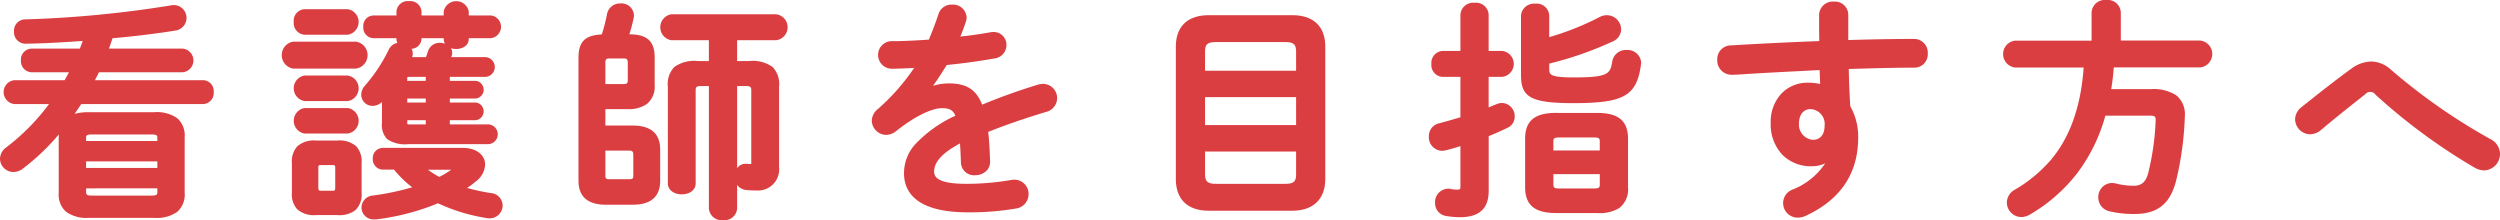
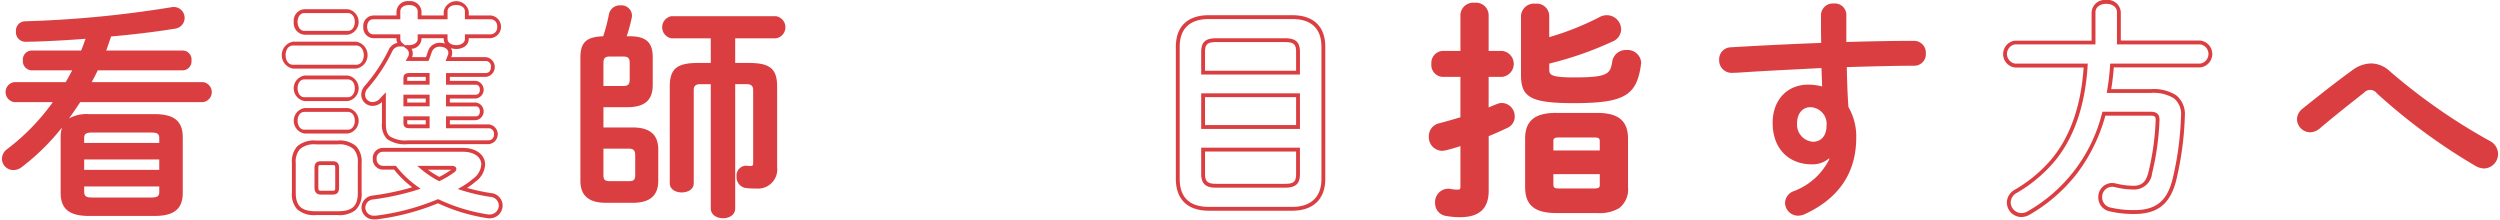
<svg xmlns="http://www.w3.org/2000/svg" width="325.547" height="28.669">
  <g fill="#db3e41">
    <path d="M10.449 13.299c-.48.72-.961 1.44-1.471 2.13a4.744 4.744 0 0 1 2.609-.569h8.521c2.578 0 3.689.929 3.689 3v7.26c0 2.07-1.111 3-3.689 3h-8.521c-2.578 0-3.689-.93-3.689-3v-7.26a4.018 4.018 0 0 1 .18-1.26 29.381 29.381 0 0 1-5.248 5.16 1.842 1.842 0 0 1-1.08.39 1.5 1.5 0 0 1-1.5-1.47 1.607 1.607 0 0 1 .719-1.29 28.5 28.5 0 0 0 5.91-6.09h-5.01a1.316 1.316 0 0 1 0-2.609h6.689c.3-.511.57-1.02.84-1.53H4.119a1.193 1.193 0 0 1-1.141-1.29 1.177 1.177 0 0 1 1.141-1.29h6.449c.211-.51.391-1.02.57-1.53-2.789.21-5.49.36-7.8.39a1.235 1.235 0 0 1-1.26-1.35 1.217 1.217 0 0 1 1.229-1.32 143.72 143.72 0 0 0 19.02-1.83 1.355 1.355 0 0 1 .33-.03 1.416 1.416 0 0 1 .15 2.82c-2.371.39-5.311.75-8.34 1.02-.211.63-.42 1.23-.631 1.83h9.961a1.158 1.158 0 0 1 1.139 1.29 1.173 1.173 0 0 1-1.139 1.29h-11.07c-.24.51-.51 1.019-.779 1.53h14.488a1.316 1.316 0 0 1 0 2.609Zm10.289 4.71c0-.57-.209-.75-1.08-.75h-7.619c-.871 0-1.08.18-1.08.75v.6h9.779Zm-9.779 4.11h9.779v-1.35h-9.779Zm8.7 3.6c.871 0 1.08-.18 1.08-.75v-.69H10.96v.69c0 .72.48.75 1.08.75Z" />
-     <path d="M22.658.66a1.666 1.666 0 0 1 .194 3.316c-2.334.384-5.238.741-8.2 1.008q-.239.71-.463 1.346h9.608a1.548 1.548 0 0 1 0 3.08H12.885c-.166.344-.345.69-.523 1.03h14.074a1.415 1.415 0 0 1 1.391 1.54 1.432 1.432 0 0 1-1.391 1.569H10.582a72.31 72.31 0 0 1-.868 1.28 6.764 6.764 0 0 1 1.873-.219h8.521a4.607 4.607 0 0 1 2.97.78 2.98 2.98 0 0 1 .97 2.469v7.26a2.982 2.982 0 0 1-.97 2.47 4.606 4.606 0 0 1-2.97.78h-8.521a4.606 4.606 0 0 1-2.97-.78 2.982 2.982 0 0 1-.97-2.47v-7.26q0-.184.012-.358a28.946 28.946 0 0 1-4.68 4.458 2.1 2.1 0 0 1-1.23.44 1.759 1.759 0 0 1-1.75-1.72 1.865 1.865 0 0 1 .816-1.489 27.924 27.924 0 0 0 5.569-5.641H1.867a1.564 1.564 0 0 1 0-3.109h6.546c.2-.347.388-.692.568-1.03H4.117a1.445 1.445 0 0 1-1.391-1.54 1.428 1.428 0 0 1 1.391-1.54h6.281a27.3 27.3 0 0 0 .375-1c-2.915.214-5.413.336-7.43.362h-.059a1.49 1.49 0 0 1-1.457-1.6 1.466 1.466 0 0 1 1.479-1.57A143.653 143.653 0 0 0 22.275.697a1.613 1.613 0 0 1 .383-.037Zm1.141 8.25a.938.938 0 0 0 .889-1.04c0-.5-.233-1.04-.889-1.04H13.486l.116-.333c.2-.562.411-1.172.63-1.826l.052-.155.163-.015c3-.268 5.96-.629 8.321-1.018a1.167 1.167 0 1 0-.38-2.3h-.017A144.189 144.189 0 0 1 3.312 3.017a.97.97 0 0 0-.982 1.07 1 1 0 0 0 .957 1.1h.05c2.094-.027 4.713-.158 7.783-.389l.382-.029-.128.361c-.178.506-.361 1.027-.574 1.542l-.064.154H4.12a.928.928 0 0 0-.891 1.04.947.947 0 0 0 .891 1.04h5.694l-.194.367a39.053 39.053 0 0 1-.845 1.54l-.073.123H1.87a.947.947 0 0 0-.891 1.04.957.957 0 0 0 .891 1.069h5.5l-.285.4a28.6 28.6 0 0 1-5.963 6.144 1.368 1.368 0 0 0-.619 1.09 1.252 1.252 0 0 0 1.25 1.22 1.591 1.591 0 0 0 .931-.34 29 29 0 0 0 5.2-5.116l.472-.59.423-.572c.507-.686.993-1.415 1.464-2.12l.074-.111h16.122c.657 0 .891-.576.891-1.069a.939.939 0 0 0-.891-1.04h-14.9l.222-.421c.254-.481.517-.979.745-1.466l.068-.143ZM20.11 27.869a4.157 4.157 0 0 0 2.653-.667 2.518 2.518 0 0 0 .786-2.083v-7.26a2.517 2.517 0 0 0-.786-2.082 4.16 4.16 0 0 0-2.653-.667h-8.521a4.5 4.5 0 0 0-2.473.529l-.581.378-.219.661a3.8 3.8 0 0 0-.167 1.182v7.26a2.518 2.518 0 0 0 .786 2.083 4.157 4.157 0 0 0 2.653.667Zm-8.07-10.86h7.619c.843 0 1.33.164 1.33 1v.85H10.71v-.85c-.001-.836.486-1 1.329-1Zm8.449 1.35v-.35c0-.343 0-.5-.83-.5H12.04c-.83 0-.83.157-.83.5v.35Zm-9.779 2.16h10.279v1.85H10.71Zm9.779.5H11.21v.85h9.279Zm-9.779 3.01h10.279v.94c0 .836-.487 1-1.33 1H12.04c-.529 0-1.33 0-1.33-1Zm9.779.5H11.21v.44c0 .441.167.5.83.5h7.619c.83 0 .83-.157.83-.5ZM38.138 8.68a1.538 1.538 0 0 1 0-3h8.25a1.53 1.53 0 0 1 0 3Zm3 19.079c-2.16 0-2.879-.9-2.879-2.67v-3.84c0-1.8.719-2.7 2.879-2.7h2.82c2.16 0 2.881.9 2.881 2.7v3.84c0 2.01-.961 2.67-2.881 2.67Zm-1.5-23.489a1.267 1.267 0 0 1-1.139-1.41c0-.72.389-1.41 1.139-1.41h5.641a1.254 1.254 0 0 1 1.17 1.41 1.27 1.27 0 0 1-1.17 1.41Zm0 8.639a1.266 1.266 0 0 1-1.139-1.409c0-.721.389-1.411 1.139-1.411h5.641a1.255 1.255 0 0 1 1.17 1.411 1.27 1.27 0 0 1-1.17 1.409Zm0 4.23a1.266 1.266 0 0 1-1.139-1.41c0-.72.389-1.41 1.139-1.41h5.641a1.254 1.254 0 0 1 1.17 1.41 1.27 1.27 0 0 1-1.17 1.41Zm3.691 7.95c.42 0 .568-.18.568-.66v-2.55c0-.48-.148-.63-.568-.63h-1.561c-.42 0-.57.15-.57.63v2.55c0 .42.15.66.57.66Zm12.3-17.4c.15-.33.24-.66.359-.99a1.312 1.312 0 0 1 1.291-.87c.689 0 1.35.39 1.35 1.02a.879.879 0 0 1-.061.39l-.18.45h4.859a1.04 1.04 0 0 1 0 2.069h-4.92v1.02h3.631a.91.91 0 0 1 0 1.8h-3.631v1.019h3.631a.91.91 0 0 1 0 1.8h-3.631v1.049h5.311a.937.937 0 0 1 .93 1.02.946.946 0 0 1-.93 1.05H53.167c-2.67 0-3.18-.75-3.18-2.49v-3.39c-.119.12-.209.241-.33.361a1.558 1.558 0 0 1-1.139.54 1.21 1.21 0 0 1-1.23-1.2 1.5 1.5 0 0 1 .42-1.02 21.222 21.222 0 0 0 3.15-4.769 1.316 1.316 0 0 1 1.229-.75h.15a.942.942 0 0 1-.359-.72v-.36h-3.27a1.126 1.126 0 0 1-1.051-1.23 1.109 1.109 0 0 1 1.051-1.23h3.27v-.78c0-.72.689-1.08 1.381-1.08s1.379.36 1.379 1.08v.78h3.391v-.78c0-.72.689-1.08 1.379-1.08s1.381.36 1.381 1.08v.78h3.119a1.113 1.113 0 0 1 1.08 1.23 1.128 1.128 0 0 1-1.08 1.23h-3.119v.36c0 .69-.691 1.05-1.381 1.05s-1.379-.36-1.379-1.05v-.36h-3.391v.36c0 .69-.689 1.05-1.379 1.05h-.211a1.037 1.037 0 0 1 .449.84 1.466 1.466 0 0 1-.148.57l-.09.15ZM49.84 21.848a1.088 1.088 0 0 1-1.051-1.17 1.072 1.072 0 0 1 1.051-1.17h10.439c1.648 0 2.639.84 2.639 1.92a2.715 2.715 0 0 1-1.17 2.04 9.841 9.841 0 0 1-1.529 1.08 24.328 24.328 0 0 0 3.66.84 1.391 1.391 0 0 1 1.32 1.38 1.422 1.422 0 0 1-1.471 1.41 1.228 1.228 0 0 1-.33-.03 23.41 23.41 0 0 1-6.359-1.95 31.1 31.1 0 0 1-8.07 2.13h-.24a1.312 1.312 0 0 1-1.41-1.29 1.35 1.35 0 0 1 1.26-1.32 33.88 33.88 0 0 0 5.641-1.23 13.626 13.626 0 0 1-2.789-2.64Zm5.85-12.09h-2.25c-.57 0-.66.091-.66.48v.54h2.91Zm-2.91 2.821v1.019h2.91v-1.019Zm0 2.82v.569c0 .391.09.48.66.48h2.25v-1.049Zm2.219 6.449a12.121 12.121 0 0 0 2.191 1.47 11.483 11.483 0 0 0 1.8-1.08c.121-.09.18-.15.18-.24s-.119-.15-.359-.15Z" />
    <path d="M53.26.15a1.463 1.463 0 0 1 1.629 1.33v.53h2.891v-.53a1.664 1.664 0 0 1 3.26 0v.53h2.869a1.488 1.488 0 0 1 0 2.96H61.04v.11c0 .854-.82 1.3-1.631 1.3a2.133 2.133 0 0 1-.692-.114 1.085 1.085 0 0 1 .163.584 1.109 1.109 0 0 1-.082.492l-.039.1h4.49a1.289 1.289 0 0 1 0 2.569h-4.67v.52h3.381a1.158 1.158 0 0 1 0 2.3h-3.381v.519h3.381a1.158 1.158 0 0 1 0 2.3h-3.381v.549h5.061a1.29 1.29 0 0 1 0 2.57H53.169a4.128 4.128 0 0 1-2.756-.655 2.614 2.614 0 0 1-.674-2.085v-2.754a1.773 1.773 0 0 1-1.219.515 1.468 1.468 0 0 1-1.48-1.451 1.756 1.756 0 0 1 .485-1.188 21.041 21.041 0 0 0 3.109-4.708 1.553 1.553 0 0 1 1.113-.856 1.1 1.1 0 0 1-.12-.5v-.11h-3.02a1.376 1.376 0 0 1-1.3-1.48 1.36 1.36 0 0 1 1.3-1.48h3.02v-.53A1.464 1.464 0 0 1 53.26.15Zm5.02 2.36h-3.891V1.48c0-.57-.585-.83-1.129-.83s-1.131.26-1.131.83v1.03h-3.52c-.553 0-.8.492-.8.98 0 .394.213.98.8.98h3.52v.61a.693.693 0 0 0 .272.531l.313.269h.546c.561 0 1.129-.275 1.129-.8v-.61h3.891v.61c0 .525.568.8 1.129.8s1.131-.275 1.131-.8v-.61h3.369a.881.881 0 0 0 .83-.98.872.872 0 0 0-.83-.98H60.54V1.48c0-.57-.586-.83-1.131-.83s-1.129.26-1.129.83Zm-.5 2.46h-2.891v.11a1.36 1.36 0 0 1-1.3 1.276 1.191 1.191 0 0 1 .164.614 1.422 1.422 0 0 1-.09.47h1.806c.066-.162.12-.325.177-.5.036-.107.072-.218.112-.329a1.56 1.56 0 0 1 1.526-1.035 2.05 2.05 0 0 1 .669.112 1.147 1.147 0 0 1-.169-.612Zm-5.241 1.08h-.45a1.077 1.077 0 0 0-1 .609 21.607 21.607 0 0 1-3.189 4.827 1.266 1.266 0 0 0-.355.852.956.956 0 0 0 .98.951 1.3 1.3 0 0 0 .955-.46l.008-.008c.056-.055.105-.112.158-.173s.106-.123.17-.187l.428-.43v4c0 .9.146 1.4.5 1.71a3.79 3.79 0 0 0 2.426.53h10.471a.707.707 0 0 0 .68-.8.689.689 0 0 0-.68-.77H58.08v-1.549h3.881c.5 0 .529-.542.529-.65s-.025-.651-.529-.651H58.08v-1.519h3.881c.5 0 .529-.542.529-.651s-.025-.65-.529-.65H58.08v-1.52h5.17c.646 0 .68-.666.68-.8a.689.689 0 0 0-.68-.77h-5.229l.325-.813a.7.7 0 0 0 .034-.277c0-.482-.56-.77-1.1-.77a1.059 1.059 0 0 0-1.055.7c-.039.107-.074.214-.109.319a6.791 6.791 0 0 1-.259.692l-.066.146h-2.972l.308-.514a1.18 1.18 0 0 0 .122-.456.791.791 0 0 0-.353-.642Zm-12.9-4.85h5.641a1.68 1.68 0 0 1 0 3.32h-5.641a1.518 1.518 0 0 1-1.389-1.66 1.5 1.5 0 0 1 1.388-1.66Zm5.641 2.82c.632 0 .92-.6.92-1.16 0-.577-.284-1.16-.92-1.16h-5.641c-.61 0-.889.6-.889 1.16 0 .466.236 1.16.889 1.16Zm-7.141 1.41h8.25a1.775 1.775 0 0 1 0 3.5h-8.25a1.781 1.781 0 0 1 0-3.5Zm8.25 3c.674 0 .98-.648.98-1.25s-.307-1.25-.98-1.25h-8.25c-.623 0-.949.629-.949 1.25s.326 1.25.949 1.25Zm7.051 1.079h2.5v1.52h-3.41v-.79c-.001-.617.306-.73.909-.73Zm2 .5h-2c-.313 0-.38.033-.393.043a.526.526 0 0 0-.018.187v.29h2.41Zm-15.8-.17h5.641a1.68 1.68 0 0 1 0 3.32H39.64a1.686 1.686 0 0 1 0-3.32Zm5.641 2.82c.632 0 .92-.6.92-1.159 0-.578-.284-1.161-.92-1.161H39.64c-.61 0-.889.6-.889 1.161 0 .466.236 1.159.889 1.159Zm7.25-.329h3.41v1.519h-3.41Zm2.91.5h-2.41v.519h2.41Zm-15.8 1.239h5.641a1.68 1.68 0 0 1 0 3.32h-5.641a1.687 1.687 0 0 1 0-3.32Zm5.641 2.82c.632 0 .92-.6.92-1.16 0-.577-.284-1.16-.92-1.16h-5.641c-.61 0-.889.6-.889 1.16 0 .466.236 1.16.889 1.16Zm7.25-1.739h3.41v1.549h-2.5c-.6 0-.91-.113-.91-.73Zm2.91.5h-2.41v.319a.438.438 0 0 0 .021.191.921.921 0 0 0 .39.039h2Zm-14.3 2.649h2.82a3.3 3.3 0 0 1 2.427.748 2.939 2.939 0 0 1 .7 2.2v3.842a2.843 2.843 0 0 1-.807 2.278 3.418 3.418 0 0 1-2.324.642h-2.82a3.317 3.317 0 0 1-2.426-.744 2.893 2.893 0 0 1-.7-2.176v-3.84a2.946 2.946 0 0 1 .7-2.2 3.3 3.3 0 0 1 2.426-.75Zm2.82 9.21c1.918 0 2.631-.656 2.631-2.42v-3.84a2.492 2.492 0 0 0-.557-1.848 2.857 2.857 0 0 0-2.074-.6h-2.82a2.85 2.85 0 0 0-2.072.6 2.492 2.492 0 0 0-.557 1.848v3.84c0 1.742.737 2.42 2.629 2.42Zm5.881-8.25h10.439c1.7 0 2.889.892 2.889 2.17a2.892 2.892 0 0 1-1.259 2.231 9.761 9.761 0 0 1-1.087.812 25.478 25.478 0 0 0 3.093.669 1.645 1.645 0 0 1 1.534 1.627 1.673 1.673 0 0 1-1.721 1.66 1.473 1.473 0 0 1-.38-.035 23.583 23.583 0 0 1-6.316-1.922 31.185 31.185 0 0 1-8.033 2.1h-.27a1.567 1.567 0 0 1-1.66-1.54 1.592 1.592 0 0 1 1.475-1.567 33.991 33.991 0 0 0 5.128-1.076 13.688 13.688 0 0 1-2.361-2.3h-1.47a1.34 1.34 0 0 1-1.3-1.42 1.325 1.325 0 0 1 1.296-1.409Zm13.889 8.67a1.179 1.179 0 0 0 1.221-1.16 1.148 1.148 0 0 0-1.1-1.132h-.006a24.384 24.384 0 0 1-3.7-.849l-.534-.173.486-.281a9.613 9.613 0 0 0 1.49-1.052l.006-.005a2.48 2.48 0 0 0 1.078-1.846c0-1-.96-1.67-2.389-1.67H49.845a.826.826 0 0 0-.8.92.849.849 0 0 0 .8.92h1.711l.075.095a13.278 13.278 0 0 0 2.738 2.592l.407.291-.478.151a33.931 33.931 0 0 1-5.683 1.239 1.094 1.094 0 0 0-1.043 1.072 1.066 1.066 0 0 0 1.16 1.04h.226a30.685 30.685 0 0 0 7.989-2.111l.1-.043.1.048a23.059 23.059 0 0 0 6.291 1.929h.021a1.012 1.012 0 0 0 .269.025Zm-21.959-6.93h1.561c.566 0 .818.271.818.88v2.55c0 .391-.085.91-.818.91h-1.561c-.307 0-.82-.118-.82-.91v-2.55c-.004-.609.249-.88.816-.88Zm1.561 3.84c.236 0 .318-.02.318-.41v-2.55c0-.226-.038-.3-.061-.326a.4.4 0 0 0-.258-.054h-1.561c-.254 0-.32.015-.32.38v2.55c0 .381.127.41.32.41Zm11-3.24h4.482c.565 0 .609.306.609.4a.559.559 0 0 1-.28.441 11.629 11.629 0 0 1-1.836 1.1l-.116.058-.114-.061a12.278 12.278 0 0 1-2.236-1.5Zm4.433.5h-3.048a12.749 12.749 0 0 0 1.482.938 11.14 11.14 0 0 0 1.558-.938ZM82.388 16.599c2.34 0 3.33 1.02 3.33 2.88v4.05c0 1.86-.99 2.88-3.33 2.88h-3.479c-2.34 0-3.33-1.02-3.33-2.88V7.48c0-2.13.959-2.67 2.969-2.76a21.413 21.413 0 0 0 .75-2.88 1.447 1.447 0 0 1 1.5-1.14 1.37 1.37 0 0 1 1.5 1.29 1.152 1.152 0 0 1-.029.3 21.3 21.3 0 0 1-.66 2.43h.359c2.281 0 3.031.9 3.031 2.76v3.6c0 2.19-1.32 2.88-3.33 2.88h-3.09v2.639Zm-1.229-5.4c.66 0 .84-.239.84-.869v-2.1c0-.63-.18-.87-.84-.87h-1.74c-.66 0-.84.24-.84.87v2.969Zm-2.58 8.16v3.42c0 .63.18.81.84.81h2.459c.66 0 .84-.18.84-.81v-2.55c0-.63-.209-.87-.84-.87Zm17.158 7.77c0 .87-.779 1.29-1.59 1.29-.779 0-1.59-.42-1.59-1.29V10.96h-1.379c-.6 0-.84.27-.84.75v12.149c0 .81-.781 1.2-1.561 1.2s-1.561-.39-1.561-1.2v-12.57c0-2.221.811-3.09 3.631-3.09h1.709v-3.21h-5.129a1.464 1.464 0 0 1 0-2.88h13.619a1.458 1.458 0 0 1 0 2.88h-5.311v3.21h1.83c2.82 0 3.631.869 3.631 3.09v10.439a2.506 2.506 0 0 1-2.73 2.82 9.495 9.495 0 0 1-1.289-.06 1.412 1.412 0 0 1-1.262-1.5 1.273 1.273 0 0 1 1.17-1.41h.15a3.45 3.45 0 0 0 .541.03c.24 0 .3-.09.3-.39v-9.509c0-.48-.24-.75-.84-.75h-1.5Z" />
-     <path d="M94.149 28.669a1.664 1.664 0 0 1-1.84-1.54V11.21H91.18c-.493 0-.59.183-.59.5v12.149c0 1-.938 1.45-1.811 1.45s-1.811-.454-1.811-1.45v-12.57a3.192 3.192 0 0 1 .842-2.565 4.43 4.43 0 0 1 3.039-.776h1.459v-2.71h-4.879a1.71 1.71 0 0 1 0-3.38h13.619a1.7 1.7 0 0 1 0 3.38h-5.061v2.71h1.58a4.43 4.43 0 0 1 3.039.776 3.192 3.192 0 0 1 .842 2.565v10.439a2.754 2.754 0 0 1-2.98 3.07 9.746 9.746 0 0 1-1.319-.062 1.557 1.557 0 0 1-1.161-.668v3.06a1.649 1.649 0 0 1-1.839 1.541ZM91.18 10.71h1.629v16.419c0 .714.694 1.04 1.34 1.04.667 0 1.34-.322 1.34-1.04V10.71h1.75c.7 0 1.09.355 1.09 1v9.509c0 .192 0 .64-.549.64a3.759 3.759 0 0 1-.561-.03h-.131c-.6 0-.92.584-.92 1.16a1.166 1.166 0 0 0 1.037 1.251h.01a9.346 9.346 0 0 0 1.254.057 2.259 2.259 0 0 0 2.48-2.57V11.289a2.761 2.761 0 0 0-.674-2.191 4.076 4.076 0 0 0-2.707-.649h-2.08v-3.71h5.561a1.212 1.212 0 0 0 0-2.38H87.43c-.624 0-.951.6-.951 1.19s.327 1.19.951 1.19h5.379v3.71H90.85a4.076 4.076 0 0 0-2.707.649 2.761 2.761 0 0 0-.674 2.191v12.569c0 .75.824.95 1.311.95s1.311-.2 1.311-.95V11.709c-.001-.644.385-.999 1.088-.999Zm4.809.5v10.695a1.3 1.3 0 0 1 1.1-.576h.192a3.249 3.249 0 0 0 .5.027h.041a.9.9 0 0 0 .008-.139v-9.509c0-.309-.1-.5-.59-.5Zm-13.6 15.449H78.91c-2.376 0-3.58-1.053-3.58-3.13V7.48c0-2.317 1.157-2.888 3.036-3a21.678 21.678 0 0 0 .688-2.687A1.7 1.7 0 0 1 80.799.45a1.608 1.608 0 0 1 1.75 1.54 1.39 1.39 0 0 1-.035.354 20.635 20.635 0 0 1-.561 2.126h.016c2.3 0 3.281.9 3.281 3.01v3.6a2.918 2.918 0 0 1-1.009 2.46 4.136 4.136 0 0 1-2.571.67h-2.84v2.139h3.559c2.376 0 3.58 1.053 3.58 3.13v4.05c0 2.077-1.205 3.13-3.581 3.13ZM80.799.95a1.2 1.2 0 0 0-1.255.937 21.591 21.591 0 0 1-.759 2.914l-.056.161-.17.008c-2.092.094-2.729.68-2.729 2.51v16.049c0 1.794.979 2.63 3.08 2.63h3.479c2.1 0 3.08-.836 3.08-2.63v-4.05c0-1.794-.979-2.63-3.08-2.63H78.33V13.71h3.34a3.676 3.676 0 0 0 2.267-.567 2.421 2.421 0 0 0 .813-2.063v-3.6c0-1.83-.754-2.51-2.781-2.51h-.706l.109-.329a21.054 21.054 0 0 0 .652-2.4v-.01a.9.9 0 0 0 .022-.241A1.129 1.129 0 0 0 80.799.95Zm1.08 22.889H79.42c-.795 0-1.09-.287-1.09-1.06v-3.67h3.549c.754 0 1.09.345 1.09 1.12v2.55c0 .773-.295 1.06-1.09 1.06Zm-3.049-4.23v3.17c0 .468.047.56.59.56h2.459c.543 0 .59-.092.59-.56v-2.55c0-.5-.11-.62-.59-.62Zm2.33-8.16h-2.83V8.23c0-.8.315-1.12 1.09-1.12h1.74c.774 0 1.09.324 1.09 1.12v2.1c-.001.795-.316 1.119-1.09 1.119Zm-2.33-.5h2.33c.5 0 .59-.1.59-.619v-2.1c0-.516-.1-.62-.59-.62h-1.74c-.49 0-.59.1-.59.62ZM120.969 11.62a7.162 7.162 0 0 1 2.58-.51c2.07 0 3.42.629 4.2 2.85a77.824 77.824 0 0 1 7.5-2.7 2.228 2.228 0 0 1 .6-.089 1.6 1.6 0 0 1 .359 3.149c-2.609.78-5.279 1.68-7.8 2.7.15 1.11.211 2.43.27 3.99a1.567 1.567 0 0 1-1.709 1.56 1.46 1.46 0 0 1-1.59-1.38c-.031-1.14-.09-2.1-.15-2.91-3.119 1.59-3.84 2.94-3.84 4.05 0 1.17 1.08 1.86 4.529 1.86a35.208 35.208 0 0 0 5.82-.51 1.347 1.347 0 0 1 .33-.03 1.6 1.6 0 0 1 1.619 1.65 1.655 1.655 0 0 1-1.5 1.62 35.17 35.17 0 0 1-6.148.48c-5.67 0-8.07-1.89-8.07-4.83 0-2.4 1.41-4.71 6.75-7.379a1.834 1.834 0 0 0-2.1-1.351c-1.111 0-3.3.811-6.15 3.09a1.773 1.773 0 0 1-1.08.39 1.647 1.647 0 0 1-1.619-1.59 1.749 1.749 0 0 1 .689-1.32 28.241 28.241 0 0 0 5.07-5.849c-1.17.09-2.25.12-3.24.15a1.548 1.548 0 1 1 0-3.09c1.41 0 3.09-.09 4.83-.21.51-1.2.959-2.37 1.318-3.48a1.654 1.654 0 0 1 3.182.3 1.156 1.156 0 0 1-.061.45 24.194 24.194 0 0 1-.9 2.37c1.561-.15 3.061-.36 4.35-.6a1.468 1.468 0 0 1 .359-.03 1.4 1.4 0 0 1 1.441 1.44 1.5 1.5 0 0 1-1.32 1.5 84.05 84.05 0 0 1-6.359.87c-.75 1.23-1.5 2.37-2.221 3.33Z" />
-     <path d="M123.969.6a1.77 1.77 0 0 1 1.9 1.63 1.392 1.392 0 0 1-.075.534c-.218.677-.46 1.333-.738 1.995a49.658 49.658 0 0 0 3.9-.554 1.721 1.721 0 0 1 .412-.035 1.656 1.656 0 0 1 1.691 1.69 1.748 1.748 0 0 1-1.529 1.747 85.109 85.109 0 0 1-6.252.86 46.594 46.594 0 0 1-1.776 2.706 7.125 7.125 0 0 1 2.048-.313c2.3 0 3.579.806 4.343 2.768a79.002 79.002 0 0 1 7.283-2.608 2.5 2.5 0 0 1 .673-.1 1.85 1.85 0 0 1 .428 3.639c-2.78.831-5.335 1.712-7.595 2.619.137 1.1.193 2.385.247 3.821a1.65 1.65 0 0 1-.459 1.229 2.086 2.086 0 0 1-1.5.591 1.709 1.709 0 0 1-1.84-1.622 59.277 59.277 0 0 0-.122-2.52c-2.266 1.21-3.368 2.407-3.368 3.652 0 .75.486 1.61 4.279 1.61a34.762 34.762 0 0 0 5.77-.505 1.61 1.61 0 0 1 .381-.035 1.847 1.847 0 0 1 1.869 1.9 1.9 1.9 0 0 1-1.707 1.866 35.912 35.912 0 0 1-6.191.484c-6.877 0-8.32-2.763-8.32-5.08a5.567 5.567 0 0 1 1.432-3.75 16.68 16.68 0 0 1 5.254-3.751c-.354-.827-.875-.98-1.785-.98-1.063 0-3.2.8-5.994 3.035h-.006a2.027 2.027 0 0 1-1.23.44 1.9 1.9 0 0 1-1.869-1.84 1.989 1.989 0 0 1 .775-1.508 27.993 27.993 0 0 0 4.744-5.375c-.932.06-1.812.087-2.6.11H116.237a1.8 1.8 0 1 1 .058-3.591c1.182 0 2.666-.063 4.66-.2.5-1.2.926-2.314 1.25-3.318A1.769 1.769 0 0 1 123.969.6Zm.289 4.74.172-.39a24 24 0 0 0 .891-2.346l.007-.017a.955.955 0 0 0 .042-.356 1.406 1.406 0 0 0-2.693-.224 42.965 42.965 0 0 1-1.326 3.5l-.061.141-.152.01c-2.084.144-3.624.211-4.848.211a1.3 1.3 0 1 0-.058 2.591h.191c.928-.028 1.979-.06 3.088-.145l.507-.039-.278.425a28.524 28.524 0 0 1-5.115 5.9 1.516 1.516 0 0 0-.6 1.132 1.39 1.39 0 0 0 1.369 1.34 1.515 1.515 0 0 0 .927-.338c2.9-2.317 5.156-3.142 6.3-3.142a2.083 2.083 0 0 1 2.336 1.518l.072.208-.2.1a16.583 16.583 0 0 0-5.3 3.728 5.092 5.092 0 0 0-1.313 3.428 3.714 3.714 0 0 0 1.794 3.307 11.392 11.392 0 0 0 6.026 1.273 35.434 35.434 0 0 0 6.1-.476 1.4 1.4 0 0 0 1.295-1.374 1.357 1.357 0 0 0-1.369-1.4 1.139 1.139 0 0 0-.27.022h-.019a35.265 35.265 0 0 1-5.862.514 9.407 9.407 0 0 1-3.661-.514 1.681 1.681 0 0 1-1.118-1.6c0-1.532 1.264-2.89 3.977-4.273l.335-.171.027.375c.077 1.022.125 1.95.151 2.922a1.214 1.214 0 0 0 1.34 1.137 1.605 1.605 0 0 0 1.141-.439 1.142 1.142 0 0 0 .318-.863c-.057-1.506-.115-2.845-.268-3.964l-.025-.192.18-.073c2.317-.938 4.949-1.849 7.821-2.708a1.35 1.35 0 0 0-.288-2.659 1.985 1.985 0 0 0-.53.079 77.7 77.7 0 0 0-7.472 2.691l-.245.1-.089-.251c-.781-2.227-2.149-2.683-3.963-2.683a6.922 6.922 0 0 0-2.49.493l-.151.058-.33-.328.131-.174c.668-.889 1.41-2 2.207-3.31l.065-.107.125-.012a83.79 83.79 0 0 0 6.34-.867 1.248 1.248 0 0 0 1.113-1.254 1.153 1.153 0 0 0-1.191-1.19 1.279 1.279 0 0 0-.3.023h-.014a50.098 50.098 0 0 1-4.372.6ZM157.418 27.189c-2.76 0-4.049-1.47-4.049-3.9V6.1c0-2.4 1.289-3.87 4.049-3.87h10.859c2.762 0 4.051 1.47 4.051 3.87v17.189c0 2.37-1.32 3.9-4.051 3.9ZM169.027 6.76c0-1.14-.42-1.53-1.709-1.53h-8.939c-1.291 0-1.711.39-1.711 1.53v2.7h12.359Zm-12.359 9.779h12.359V12.4h-12.359Zm10.65 7.65c1.289 0 1.709-.39 1.709-1.53v-3.18h-12.359v3.18c0 1.23.57 1.53 1.711 1.53Z" />
    <path d="M168.277 27.439h-10.859c-2.772 0-4.3-1.474-4.3-4.15V6.1c0-2.657 1.526-4.12 4.3-4.12h10.859c2.773 0 4.3 1.463 4.3 4.12v17.189c.001 2.637-1.566 4.15-4.3 4.15ZM157.418 2.48c-2.485 0-3.8 1.252-3.8 3.62v17.189c0 2.422 1.278 3.65 3.8 3.65h10.859c2.451 0 3.8-1.3 3.8-3.65V6.1c0-2.368-1.314-3.62-3.8-3.62Zm9.9 21.959h-8.939c-1.019 0-1.961-.216-1.961-1.78v-3.43h12.859v3.43c0 1.281-.549 1.78-1.959 1.78Zm-10.4-4.71v2.93c0 .981.342 1.28 1.461 1.28h8.939c1.146 0 1.459-.275 1.459-1.28v-2.93Zm12.359-2.94h-12.859V12.15h12.859Zm-12.359-.5h11.859V12.65h-11.859Zm12.359-6.579h-12.859V6.76c0-1.281.55-1.78 1.961-1.78h8.939c1.41 0 1.959.5 1.959 1.78Zm-12.359-.5h11.859V6.76c0-1-.313-1.28-1.459-1.28h-8.939c-1.146 0-1.461.275-1.461 1.28ZM195.609 6.88a1.458 1.458 0 0 1 0 2.879h-2.01v4.59c.479-.179.959-.389 1.41-.57a1.438 1.438 0 0 1 .6-.12 1.47 1.47 0 0 1 1.379 1.531 1.329 1.329 0 0 1-.809 1.23c-.811.389-1.682.779-2.58 1.139v7.29c0 2.16-1.08 3.18-3.48 3.18a9.9 9.9 0 0 1-1.74-.15 1.422 1.422 0 0 1-1.26-1.47 1.492 1.492 0 0 1 1.439-1.59 1.025 1.025 0 0 1 .3.03 4.36 4.36 0 0 0 .9.09c.479 0 .66-.15.66-.66v-5.61a22.942 22.942 0 0 1-2.221.66 2.366 2.366 0 0 1-.42.06 1.526 1.526 0 0 1-1.471-1.62 1.449 1.449 0 0 1 1.141-1.47c.93-.24 1.949-.54 2.971-.839v-5.7h-2.58a1.463 1.463 0 0 1 0-2.879h2.58v-4.98c0-.87.809-1.29 1.59-1.29.809 0 1.59.42 1.59 1.29v4.98Zm5.879-1.71a36.782 36.782 0 0 0 6.869-2.7 1.7 1.7 0 0 1 .9-.24 1.62 1.62 0 0 1 1.59 1.59 1.482 1.482 0 0 1-.959 1.35 44.739 44.739 0 0 1-8.4 2.91v.87c0 1.05.42 1.38 3.451 1.38 4.35 0 4.949-.39 5.248-2.281a1.554 1.554 0 0 1 1.621-1.289 1.524 1.524 0 0 1 1.65 1.41c0 .089-.031.149-.031.24-.51 3.84-2.039 4.769-8.488 4.769-5.82 0-6.631-.84-6.631-3.509V2.05a1.449 1.449 0 0 1 1.619-1.32 1.388 1.388 0 0 1 1.561 1.29Zm1.141 22.319c-2.76 0-3.779-1.02-3.779-3.12v-6.3c0-2.1 1.02-3.12 3.779-3.12h5.34c2.76 0 3.779 1.02 3.779 3.12v6.3c0 2.55-1.5 3.12-3.779 3.12Zm5.939-9.03c0-.6-.211-.81-1.02-.81h-4.5c-.811 0-1.02.21-1.02.81v1.38h6.539Zm-1.02 6.33c.809 0 1.02-.21 1.02-.81v-1.56h-6.539v1.56c0 .72.389.81 1.02.81Z" />
    <path d="M192.01.36a1.649 1.649 0 0 1 1.84 1.54v4.73h1.76a1.7 1.7 0 0 1 0 3.379h-1.76v3.975c.191-.076.383-.156.57-.233.167-.07.333-.138.494-.2a1.677 1.677 0 0 1 .7-.139 1.712 1.712 0 0 1 1.629 1.781 1.575 1.575 0 0 1-.951 1.456c-.83.4-1.649.762-2.437 1.082v7.121c0 2.308-1.221 3.43-3.73 3.43a10.2 10.2 0 0 1-1.78-.153 1.673 1.673 0 0 1-1.47-1.717 1.737 1.737 0 0 1 1.689-1.84 1.266 1.266 0 0 1 .366.038 4.113 4.113 0 0 0 .835.082c.353 0 .41-.057.41-.41v-5.258c-.568.192-1.185.37-1.91.551h-.012a2.53 2.53 0 0 1-.469.065 1.768 1.768 0 0 1-1.721-1.87 1.707 1.707 0 0 1 1.328-1.712c.871-.225 1.842-.509 2.783-.784V10.01h-2.33a1.54 1.54 0 0 1-1.451-1.69 1.558 1.558 0 0 1 1.451-1.689h2.33v-4.73A1.664 1.664 0 0 1 192.01.36Zm3.6 9.149a1.212 1.212 0 0 0 0-2.379h-2.26V1.9c0-.719-.673-1.04-1.34-1.04-.646 0-1.34.325-1.34 1.04v5.23h-2.83c-.624 0-.951.6-.951 1.189s.327 1.19.951 1.19h2.83v6.138l-.3.089c-.964.282-1.959.574-2.855.805a1.2 1.2 0 0 0-.953 1.228 1.279 1.279 0 0 0 1.221 1.37 2.211 2.211 0 0 0 .365-.054 22.409 22.409 0 0 0 2.19-.651l.335-.12v5.966c0 .629-.28.91-.91.91a4.617 4.617 0 0 1-.955-.1l-.024-.007a.921.921 0 0 0-.222-.017 1.25 1.25 0 0 0-1.189 1.34 1.176 1.176 0 0 0 1.044 1.222h.012a9.674 9.674 0 0 0 1.694.146 3.539 3.539 0 0 0 2.471-.714 2.853 2.853 0 0 0 .76-2.216v-7.455l.157-.063a43.044 43.044 0 0 0 2.564-1.132 1.076 1.076 0 0 0 .667-1 1.219 1.219 0 0 0-1.129-1.281 1.193 1.193 0 0 0-.5.1c-.16.064-.325.133-.491.2-.3.125-.613.254-.924.37l-.338.126v-5.2ZM199.928.48a1.631 1.631 0 0 1 1.811 1.54v2.817a36.268 36.268 0 0 0 6.5-2.584 1.949 1.949 0 0 1 1.023-.272 1.865 1.865 0 0 1 1.84 1.84 1.731 1.731 0 0 1-1.1 1.576 44.809 44.809 0 0 1-8.259 2.882v.673c0 .729 0 1.13 3.2 1.13 4.475 0 4.747-.463 5-2.07a1.791 1.791 0 0 1 1.868-1.5 1.763 1.763 0 0 1 1.9 1.66.817.817 0 0 1-.021.17.348.348 0 0 0-.011.07v.033c-.285 2.144-.905 3.306-2.142 4.009-1.22.694-3.131.977-6.595.977-3.037 0-4.667-.228-5.624-.788-1.047-.612-1.257-1.59-1.257-2.971v-7.62A1.692 1.692 0 0 1 199.928.48Zm1.311 5.022V2.02c0-.719-.658-1.04-1.311-1.04s-1.369.335-1.369 1.07v7.62c0 2.414.522 3.259 6.381 3.259 3.37 0 5.209-.264 6.348-.912 1.095-.623 1.625-1.64 1.891-3.626a.818.818 0 0 1 .021-.154.394.394 0 0 0 .01-.068 1.278 1.278 0 0 0-1.4-1.16 1.3 1.3 0 0 0-1.375 1.082c-.334 2.116-1.155 2.488-5.494 2.488-2.975 0-3.7-.32-3.7-1.63V7.881l.192-.046a44.3 44.3 0 0 0 8.352-2.893 1.241 1.241 0 0 0 .815-1.124 1.376 1.376 0 0 0-1.34-1.34 1.443 1.443 0 0 0-.772.2l-.009.005a37.152 37.152 0 0 1-6.919 2.72Zm1.391 9.2h5.34c2.786 0 4.029 1.039 4.029 3.37v6.3a3.059 3.059 0 0 1-1.142 2.721 4.918 4.918 0 0 1-2.888.649h-5.34c-2.786 0-4.029-1.039-4.029-3.37v-6.3c-.001-2.334 1.243-3.373 4.029-3.373Zm5.34 12.54a4.548 4.548 0 0 0 2.6-.559 2.606 2.606 0 0 0 .928-2.311v-6.3c0-2.038-1.022-2.87-3.529-2.87h-5.34c-2.507 0-3.529.832-3.529 2.87v6.3c0 2.038 1.022 2.87 3.529 2.87Zm-4.92-9.84h4.5c.762 0 1.27.18 1.27 1.06v1.627h-7.039v-1.63c-.002-.88.506-1.06 1.268-1.06Zm5.27 2.19v-1.13c0-.4-.029-.56-.77-.56h-4.5c-.74 0-.77.162-.77.56v1.13Zm-6.539 2.58h7.039v1.81c0 .88-.508 1.06-1.27 1.06h-4.5c-.614 0-1.27-.082-1.27-1.06Zm6.539.5h-6.039v1.31c0 .466.13.56.77.56h4.5c.74 0 .77-.162.77-.56ZM238.149 20.649a3.305 3.305 0 0 1-2.219.75c-2.941 0-5.1-1.98-5.1-5.4 0-2.94 1.859-4.979 4.648-4.979a7.091 7.091 0 0 1 1.8.239l-.09-2.4c-2.191.12-7.26.359-10.381.57-.33.03-1.02.059-1.35.059a1.624 1.624 0 0 1-1.59-1.709 1.548 1.548 0 0 1 1.529-1.62c3.541-.21 7.65-.42 11.76-.57-.029-1.08-.029-2.31-.029-3.66a1.541 1.541 0 0 1 1.68-1.47 1.483 1.483 0 0 1 1.621 1.44v3.57c3.119-.09 6.119-.15 8.789-.15a1.534 1.534 0 0 1 1.561 1.65 1.493 1.493 0 0 1-1.441 1.59c-2.67 0-5.729.09-8.85.18.031 1.74.09 3.45.211 5.189a7.651 7.651 0 0 1 1.02 3.99c0 4.74-2.43 8.01-6.75 9.99a2.208 2.208 0 0 1-.811.18 1.7 1.7 0 0 1-1.709-1.68 1.682 1.682 0 0 1 1.17-1.53 8.474 8.474 0 0 0 4.619-4.2Zm-4.139-4.56a2.232 2.232 0 0 0 2.068 2.37c1.021 0 1.771-.72 1.771-2.1a2.17 2.17 0 0 0-2.1-2.4c-1.021.001-1.739.81-1.739 2.13Z" />
-     <path d="M234.158 28.339a1.889 1.889 0 0 1-.638-3.69 9.076 9.076 0 0 0 4.16-3.387 3.91 3.91 0 0 1-1.751.387 5.225 5.225 0 0 1-3.831-1.492 5.773 5.773 0 0 1-1.519-4.158 5.407 5.407 0 0 1 1.345-3.762 4.7 4.7 0 0 1 3.554-1.467 7.155 7.155 0 0 1 1.539.169l-.068-1.816-2.18.113c-2.407.123-5.7.292-7.941.443-.328.03-1.018.06-1.369.06a1.866 1.866 0 0 1-1.84-1.959 1.792 1.792 0 0 1 1.765-1.87c3.946-.234 7.923-.428 11.519-.561-.023-1.025-.023-2.191-.023-3.419a1.782 1.782 0 0 1 1.93-1.72 1.736 1.736 0 0 1 1.871 1.69v3.313c3.387-.1 6.182-.143 8.539-.143a1.783 1.783 0 0 1 1.811 1.9 1.738 1.738 0 0 1-1.691 1.84c-2.6 0-5.51.084-8.595.173.036 1.846.1 3.4.2 4.869a7.917 7.917 0 0 1 1.024 4.068c0 4.683-2.32 8.12-6.9 10.217h-.012a2.454 2.454 0 0 1-.899.202Zm3.932-7.973.474.157-.091.243a8.821 8.821 0 0 1-4.754 4.342 1.391 1.391 0 0 0 .439 2.73 1.963 1.963 0 0 0 .712-.16c4.378-2.009 6.6-5.292 6.6-9.76a7.4 7.4 0 0 0-.982-3.86l-.032-.052v-.061a99.496 99.496 0 0 1-.212-5.2v-.247l.472-.014c3.1-.089 6.023-.174 8.633-.174a1.251 1.251 0 0 0 1.191-1.34 1.29 1.29 0 0 0-1.311-1.4c-2.411 0-5.284.049-8.782.15l-.257.007V1.9a1.243 1.243 0 0 0-1.371-1.19 1.3 1.3 0 0 0-1.43 1.22c0 1.325 0 2.577.029 3.653l.007.248-.248.009c-3.656.133-7.721.33-11.754.57a1.3 1.3 0 0 0-1.294 1.37 1.378 1.378 0 0 0 1.34 1.459c.335 0 1.017-.03 1.327-.058h.006c2.242-.152 5.542-.32 7.952-.444.974-.05 1.813-.093 2.432-.127l.254-.014.112 2.99-.326-.085a6.78 6.78 0 0 0-1.737-.231c-2.631 0-4.4 1.9-4.4 4.729 0 3.129 1.9 5.15 4.85 5.15a3.068 3.068 0 0 0 2.053-.687Zm-2.012-1.657a2.481 2.481 0 0 1-2.318-2.62c0-1.423.8-2.379 1.988-2.379a2.4 2.4 0 0 1 2.352 2.65c-.001 1.429-.795 2.349-2.022 2.349Zm-.33-4.5c-.9 0-1.488.738-1.488 1.879a1.984 1.984 0 0 0 1.818 2.12c.953 0 1.521-.691 1.521-1.849a1.93 1.93 0 0 0-1.85-2.149ZM272.619 1.6a1.479 1.479 0 0 1 1.65-1.35c.84 0 1.65.45 1.65 1.35v3.93h10.588a1.512 1.512 0 0 1 0 3h-11.488a31.675 31.675 0 0 1-.391 3.331h5.43c2.881 0 4.2.9 4.2 3.27a40.557 40.557 0 0 1-1.078 8.129c-.75 3.15-2.371 4.35-5.25 4.35a13.271 13.271 0 0 1-3.121-.33 1.6 1.6 0 0 1-1.32-1.56 1.569 1.569 0 0 1 1.561-1.65 2.342 2.342 0 0 1 .42.06 10.166 10.166 0 0 0 2.311.3c1.139 0 1.859-.48 2.219-1.92a34.022 34.022 0 0 0 .961-6.9c0-.6-.24-.811-.961-.811h-6.029a20.674 20.674 0 0 1-9.75 12.9 1.96 1.96 0 0 1-.988.3 1.664 1.664 0 0 1-1.65-1.65 1.7 1.7 0 0 1 .959-1.47 18.608 18.608 0 0 0 4.68-3.87c2.941-3.45 4.111-8.04 4.381-12.48h-9.211a1.517 1.517 0 0 1 0-3h10.23Z" />
    <path d="M274.269 0a1.706 1.706 0 0 1 1.9 1.6v3.68h10.338a1.76 1.76 0 0 1 0 3.5h-11.253a31.155 31.155 0 0 1-.333 2.831h5.137a5.435 5.435 0 0 1 3.331.8 3.169 3.169 0 0 1 1.118 2.724 40.988 40.988 0 0 1-1.085 8.186c-.758 3.184-2.4 4.543-5.493 4.543a13.554 13.554 0 0 1-3.177-.336 1.841 1.841 0 0 1-1.515-1.8 1.821 1.821 0 0 1 1.811-1.9 2.483 2.483 0 0 1 .462.063h.007a9.861 9.861 0 0 0 2.262.3c.927 0 1.618-.294 1.977-1.73a33.8 33.8 0 0 0 .953-6.839c0-.4-.064-.561-.711-.561h-5.84a22.173 22.173 0 0 1-3.662 7.488 21.268 21.268 0 0 1-6.15 5.377 2.216 2.216 0 0 1-1.115.335 1.9 1.9 0 0 1-1.9-1.9 1.944 1.944 0 0 1 1.079-1.683 18.382 18.382 0 0 0 4.619-3.818c2.509-2.943 3.957-7 4.3-12.068h-8.944a1.764 1.764 0 0 1 0-3.5h9.98v-3.68A1.722 1.722 0 0 1 274.269 0Zm12.238 8.279a1.264 1.264 0 0 0 0-2.5h-10.838v-4.18c0-.76-.7-1.1-1.4-1.1-.675 0-1.4.344-1.4 1.1v4.18h-10.48a1.271 1.271 0 0 0 0 2.5h9.477l-.016.265c-.322 5.3-1.816 9.549-4.44 12.627a18.894 18.894 0 0 1-4.741 3.922 1.46 1.46 0 0 0-.838 1.256 1.42 1.42 0 0 0 1.4 1.4 1.726 1.726 0 0 0 .862-.266 20.382 20.382 0 0 0 9.635-12.751l.051-.184h6.22c.6 0 1.211.126 1.211 1.061a34.363 34.363 0 0 1-.969 6.96 2.334 2.334 0 0 1-2.461 2.109 10.422 10.422 0 0 1-2.364-.306 2.178 2.178 0 0 0-.364-.054 1.317 1.317 0 0 0-1.311 1.4 1.354 1.354 0 0 0 1.127 1.317 13.08 13.08 0 0 0 3.064.323c2.854 0 4.3-1.2 5.007-4.158a40.417 40.417 0 0 0 1.071-8.071 2.673 2.673 0 0 0-.92-2.325 5.062 5.062 0 0 0-3.029-.7h-5.724l.047-.29a30.9 30.9 0 0 0 .388-3.3l.014-.236ZM306.338 9.13a4.231 4.231 0 0 1 2.43-.871 3.629 3.629 0 0 1 2.432 1.02 77.16 77.16 0 0 0 12.988 9.06 1.934 1.934 0 0 1 1.109 1.71 1.888 1.888 0 0 1-1.828 1.89 2.351 2.351 0 0 1-1.111-.33 77.04 77.04 0 0 1-12.84-9.45 1.079 1.079 0 0 0-1.68-.09c-1.439 1.141-3.779 2.97-5.789 4.68a2 2 0 0 1-1.23.48 1.748 1.748 0 0 1-1.709-1.71 1.8 1.8 0 0 1 .779-1.409c2.31-1.86 4.619-3.661 6.449-4.98Z" />
-     <path d="M308.767 8.009a3.889 3.889 0 0 1 2.6 1.083 76.977 76.977 0 0 0 12.942 9.028 2.184 2.184 0 0 1 1.24 1.93 2.141 2.141 0 0 1-2.078 2.14 2.571 2.571 0 0 1-1.229-.36h-.006a76.976 76.976 0 0 1-12.888-9.486.84.84 0 0 0-1.348-.071l-.667.528c-1.433 1.133-3.4 2.683-5.115 4.147l-.008.006a2.267 2.267 0 0 1-1.385.533 1.986 1.986 0 0 1-1.959-1.96 2.056 2.056 0 0 1 .876-1.606c2.613-2.1 4.786-3.782 6.456-4.985a4.493 4.493 0 0 1 2.569-.927Zm14.7 13.68a1.634 1.634 0 0 0 1.578-1.64 1.7 1.7 0 0 0-.978-1.49 77.456 77.456 0 0 1-13.036-9.094 3.363 3.363 0 0 0-2.266-.957 4 4 0 0 0-2.286.825c-1.66 1.2-3.826 2.87-6.436 4.97a1.571 1.571 0 0 0-.687 1.214 1.5 1.5 0 0 0 1.459 1.46 1.751 1.751 0 0 0 1.072-.424c1.726-1.468 3.69-3.021 5.126-4.155l.666-.527a1.569 1.569 0 0 1 .966-.413 1.531 1.531 0 0 1 1.044.52 76.407 76.407 0 0 0 12.786 9.411 2.1 2.1 0 0 0 .994.3Z" />
  </g>
</svg>